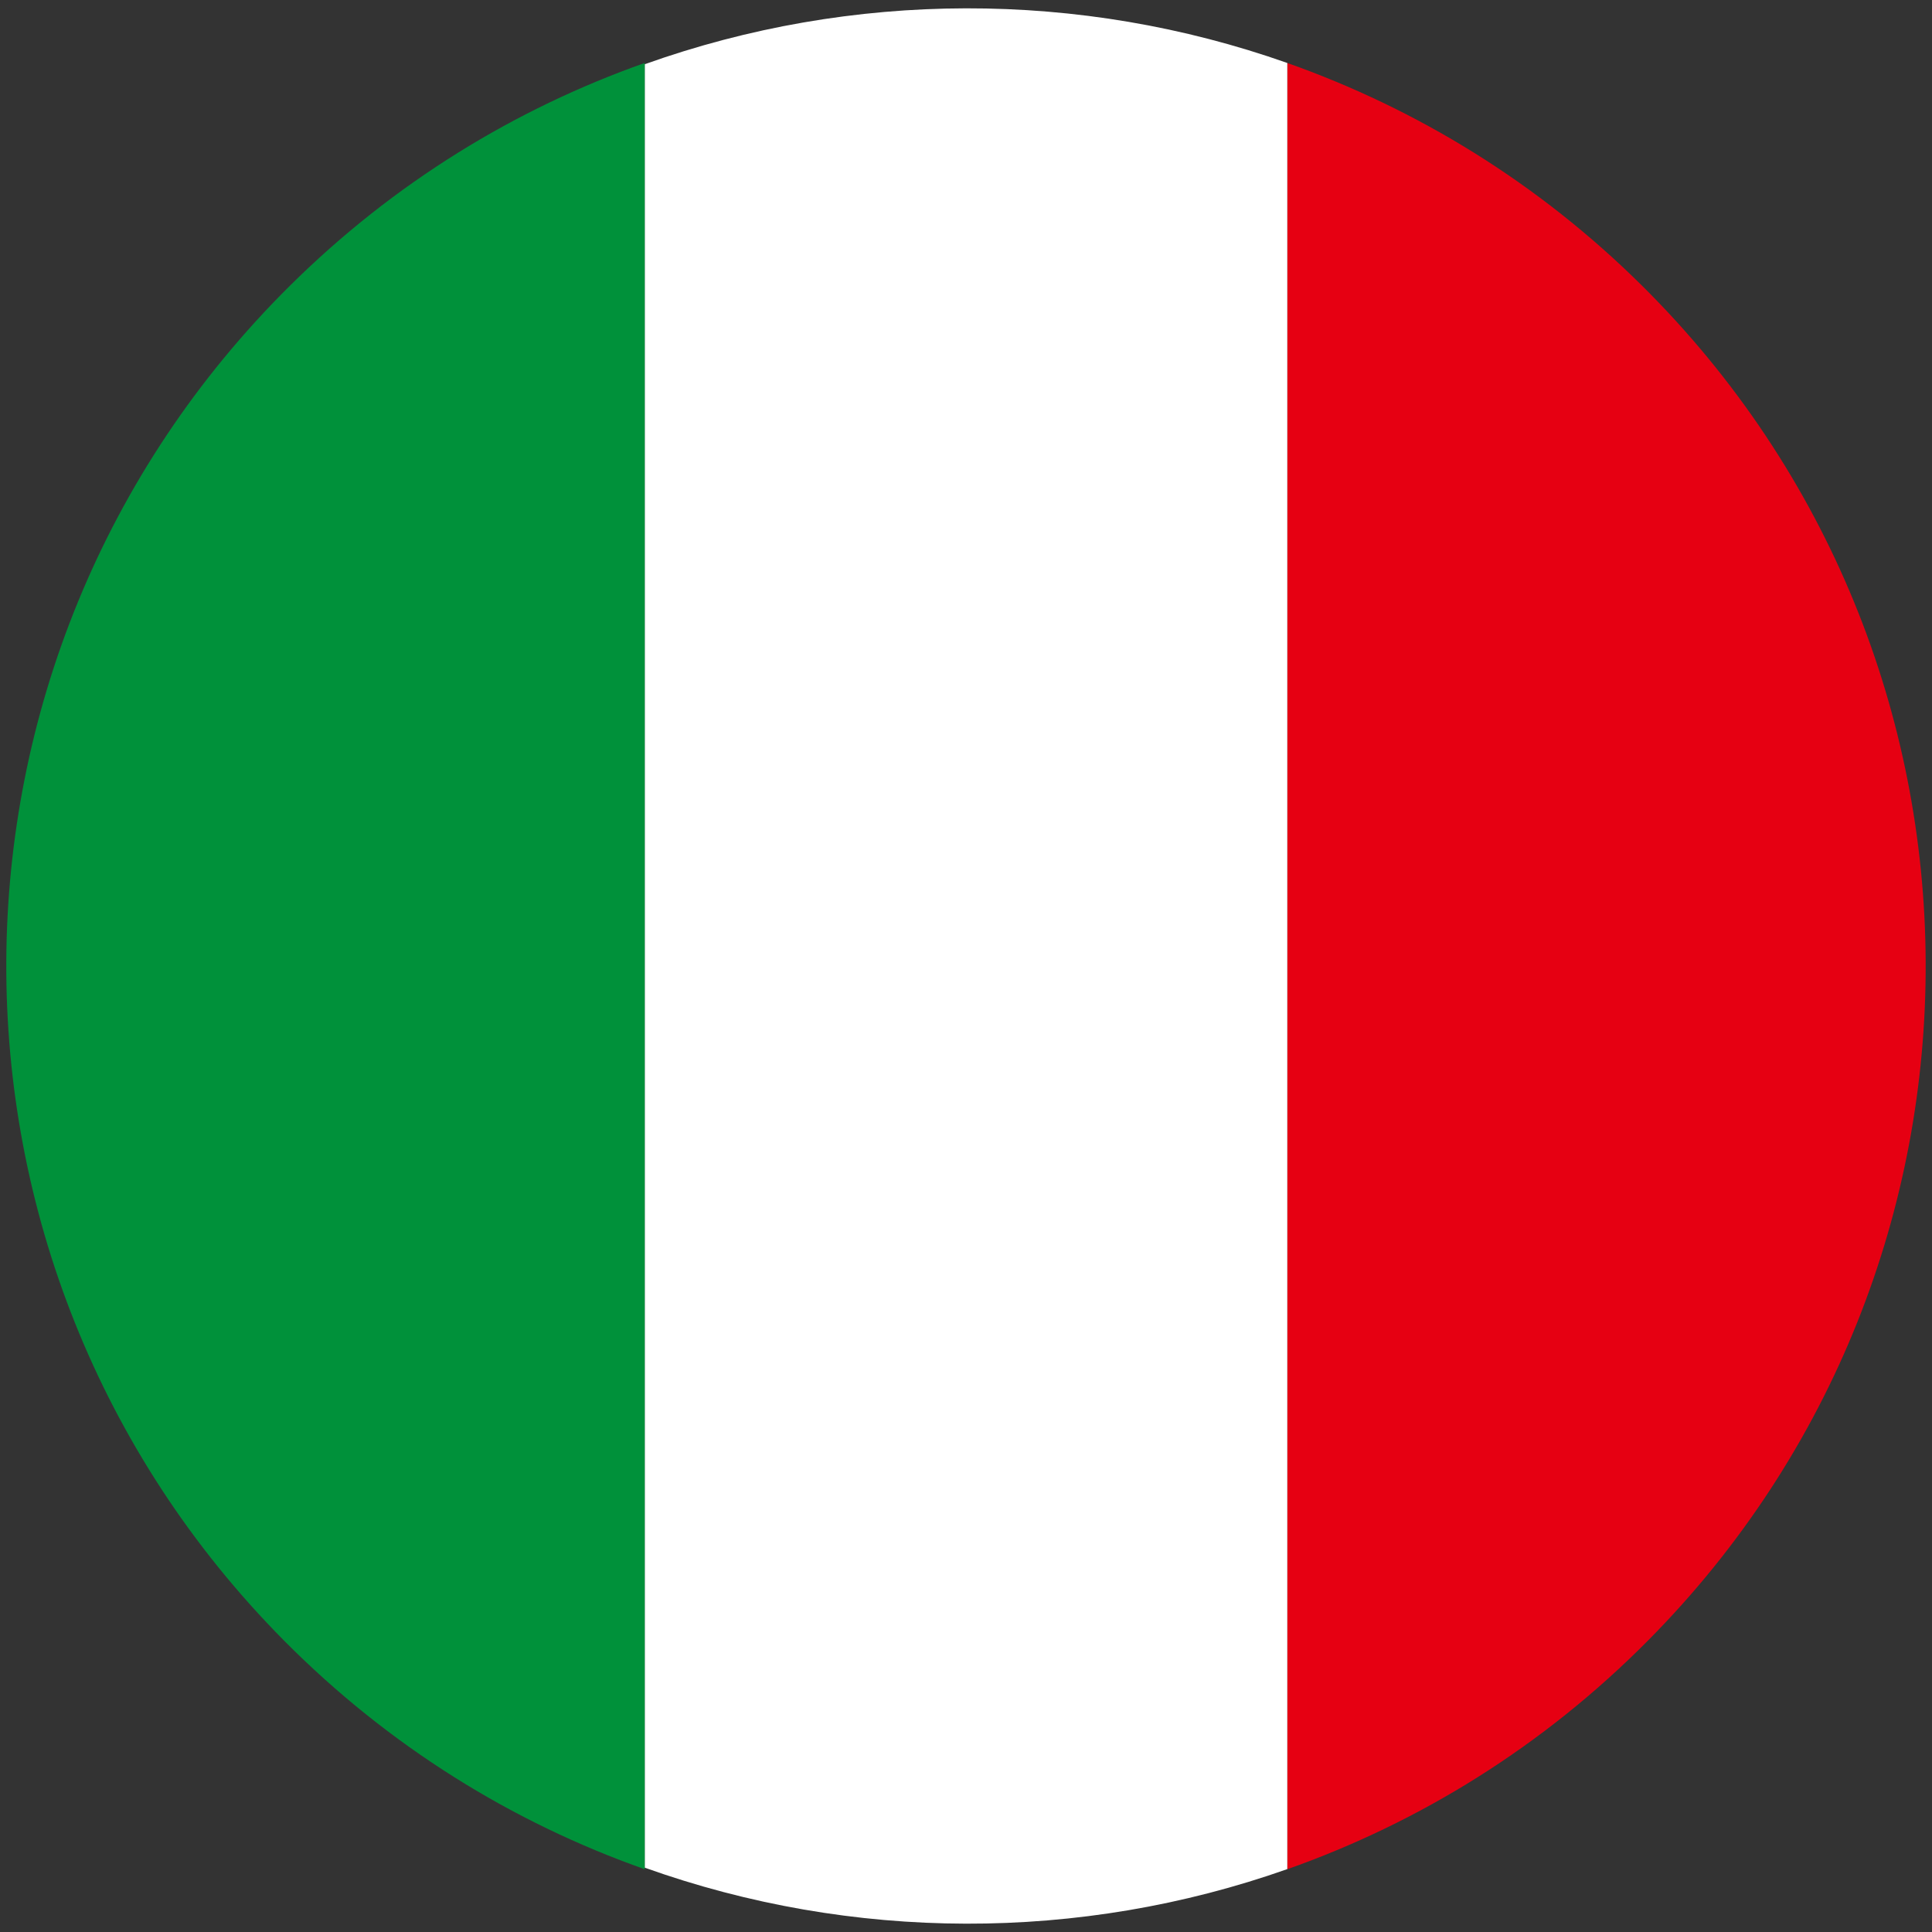
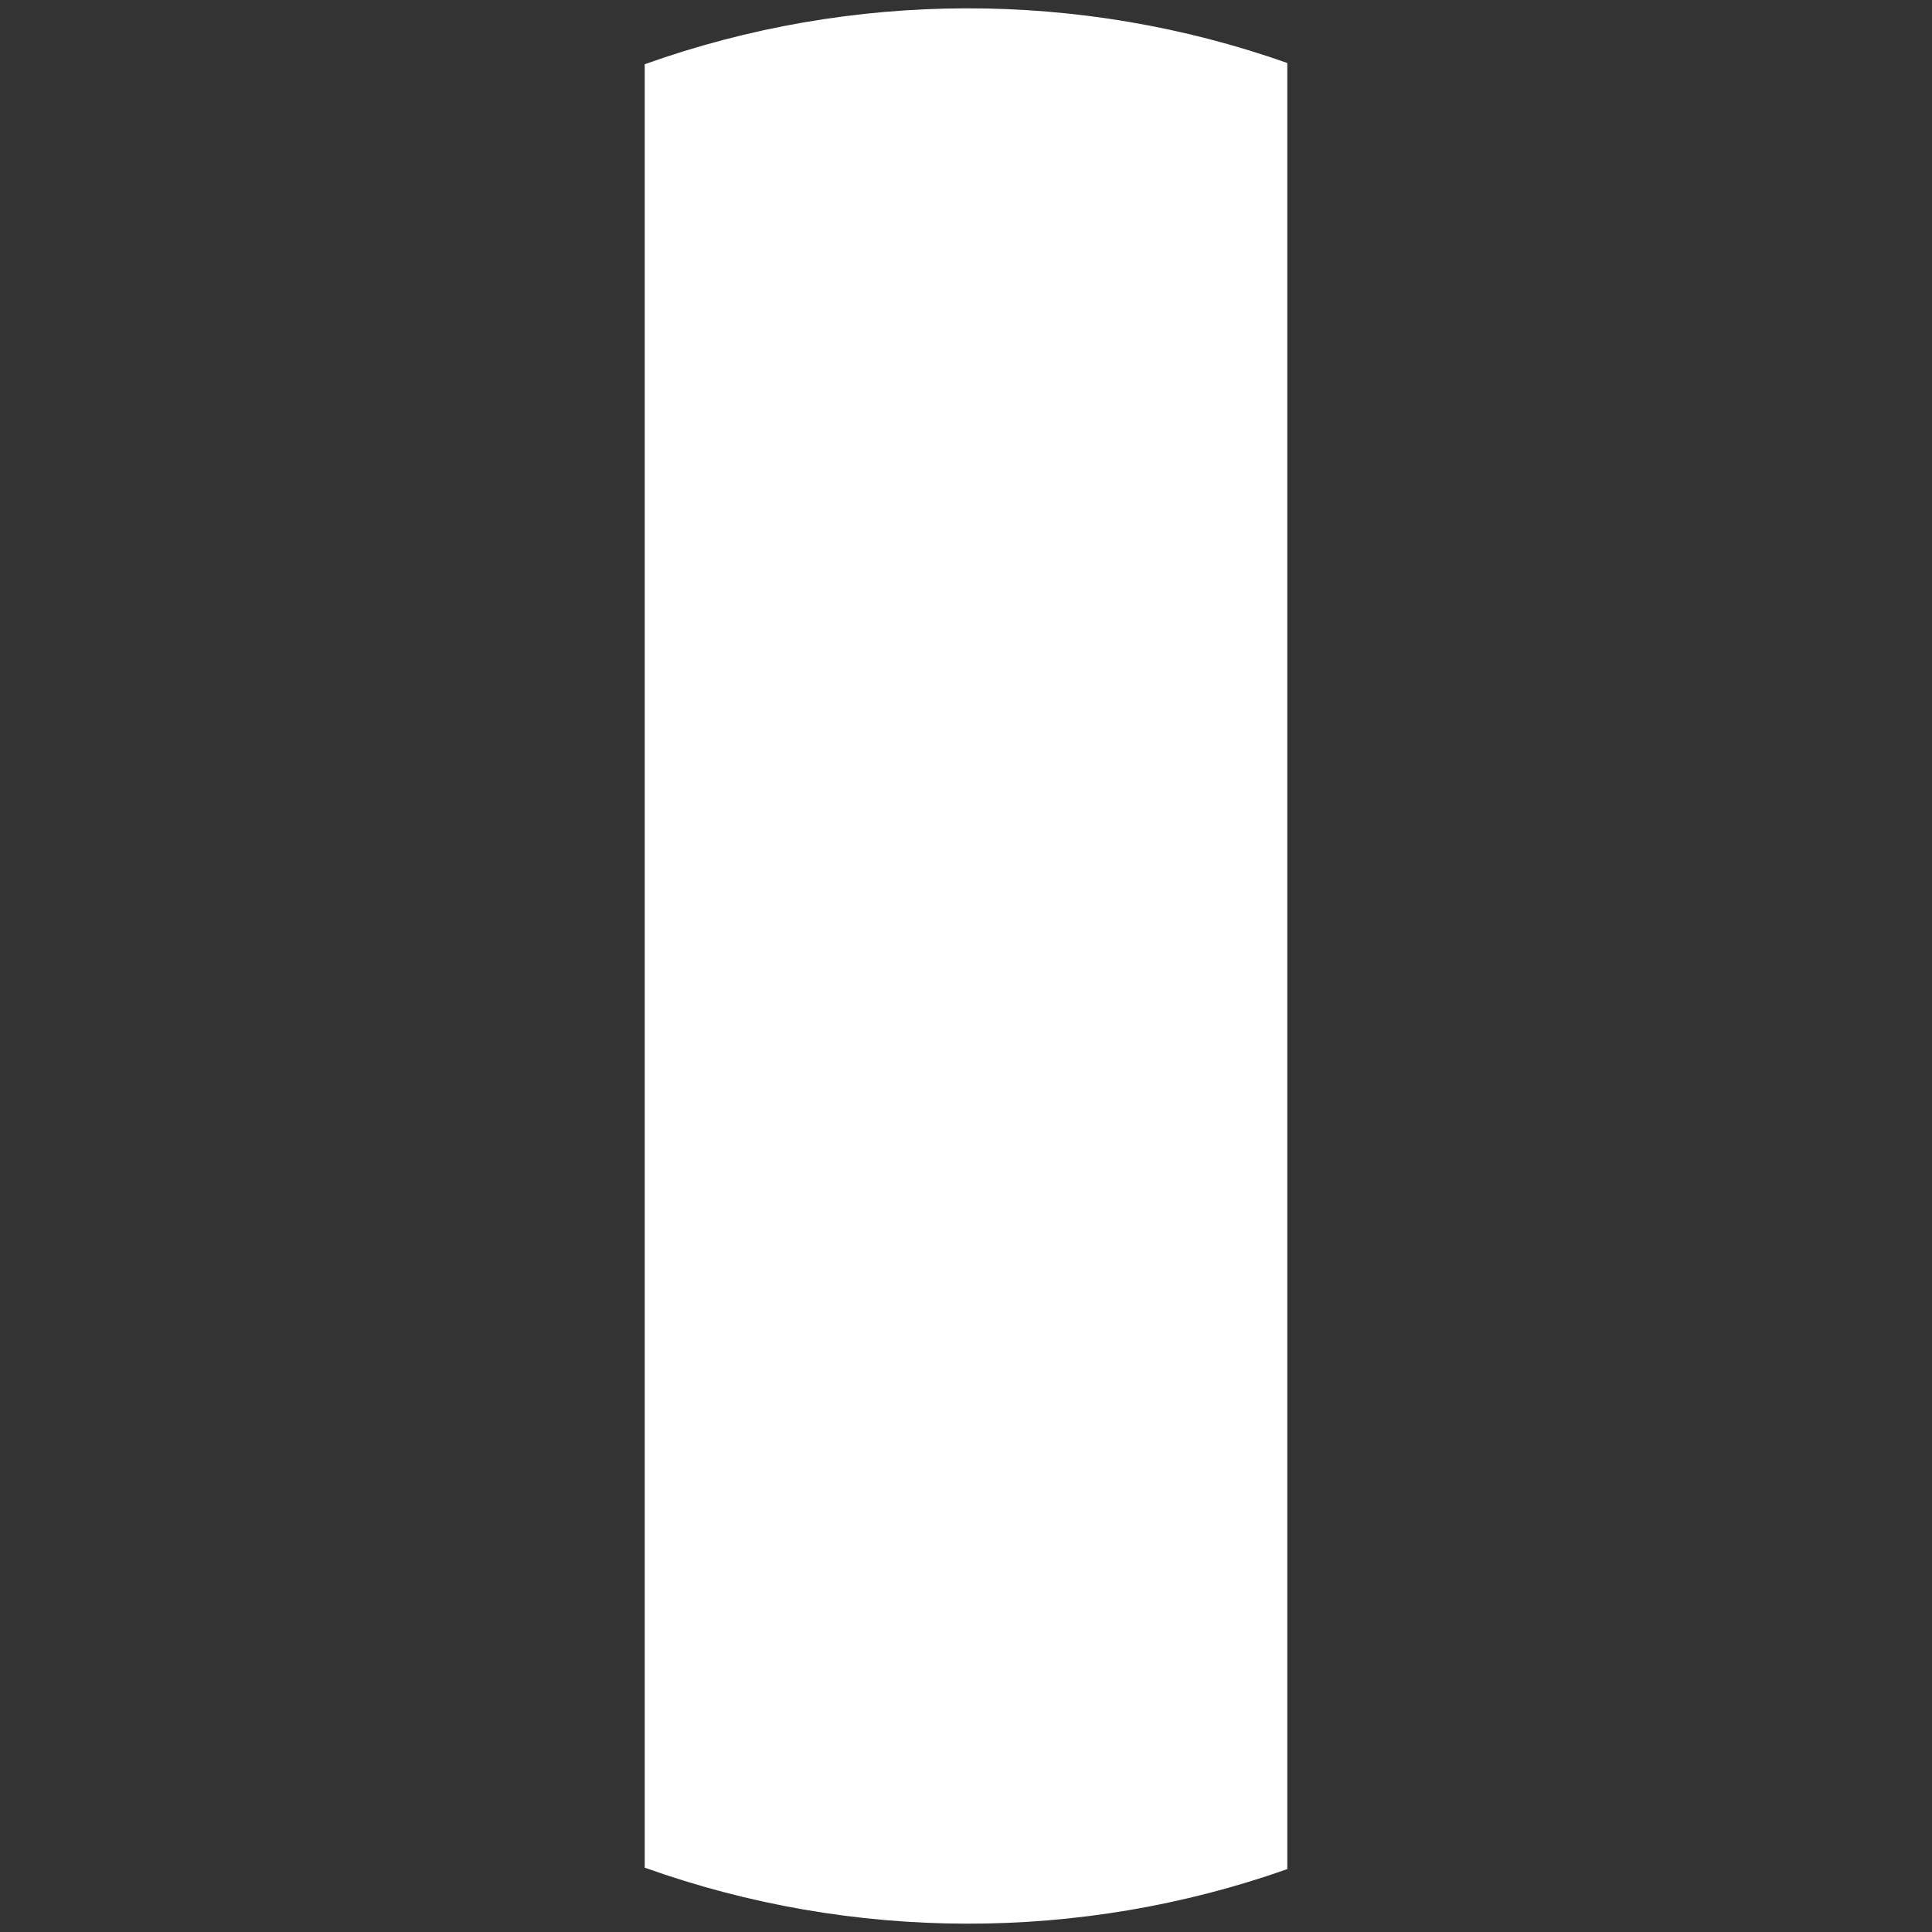
<svg xmlns="http://www.w3.org/2000/svg" id="Layer_1" data-name="Layer 1" width="30px" height="30px" viewBox="0 0 200 200">
  <rect x="0" y="0" width="200" height="200" fill="#333333" stroke="none" />
  <defs>
    <style>
                        .cls-1-it {
                            fill: #00913a;
                        }

                        .cls-2-it {
                            fill: #e60012;
                        }

                        .cls-3-it {
                            fill: #fff;
                        }
                    </style>
  </defs>
-   <path class="cls-2-it" d="m133.26,6.52v186.98c13.66-4.82,26.48-12.71,37.36-23.69,38.55-38.9,38.26-101.68-.63-140.23-10.75-10.66-23.34-18.33-36.73-23.06Z" />
  <path class="cls-3-it" d="m66.74,6.64v186.7c21.47,7.68,45.05,7.73,66.52.15V6.52c-21.49-7.59-45.06-7.54-66.52.13Z" />
-   <path class="cls-1-it" d="m66.74,6.52v186.98c-13.66-4.82-26.48-12.71-37.36-23.69-38.55-38.9-38.27-101.68.63-140.23,10.75-10.66,23.34-18.33,36.73-23.06Z" />
</svg>